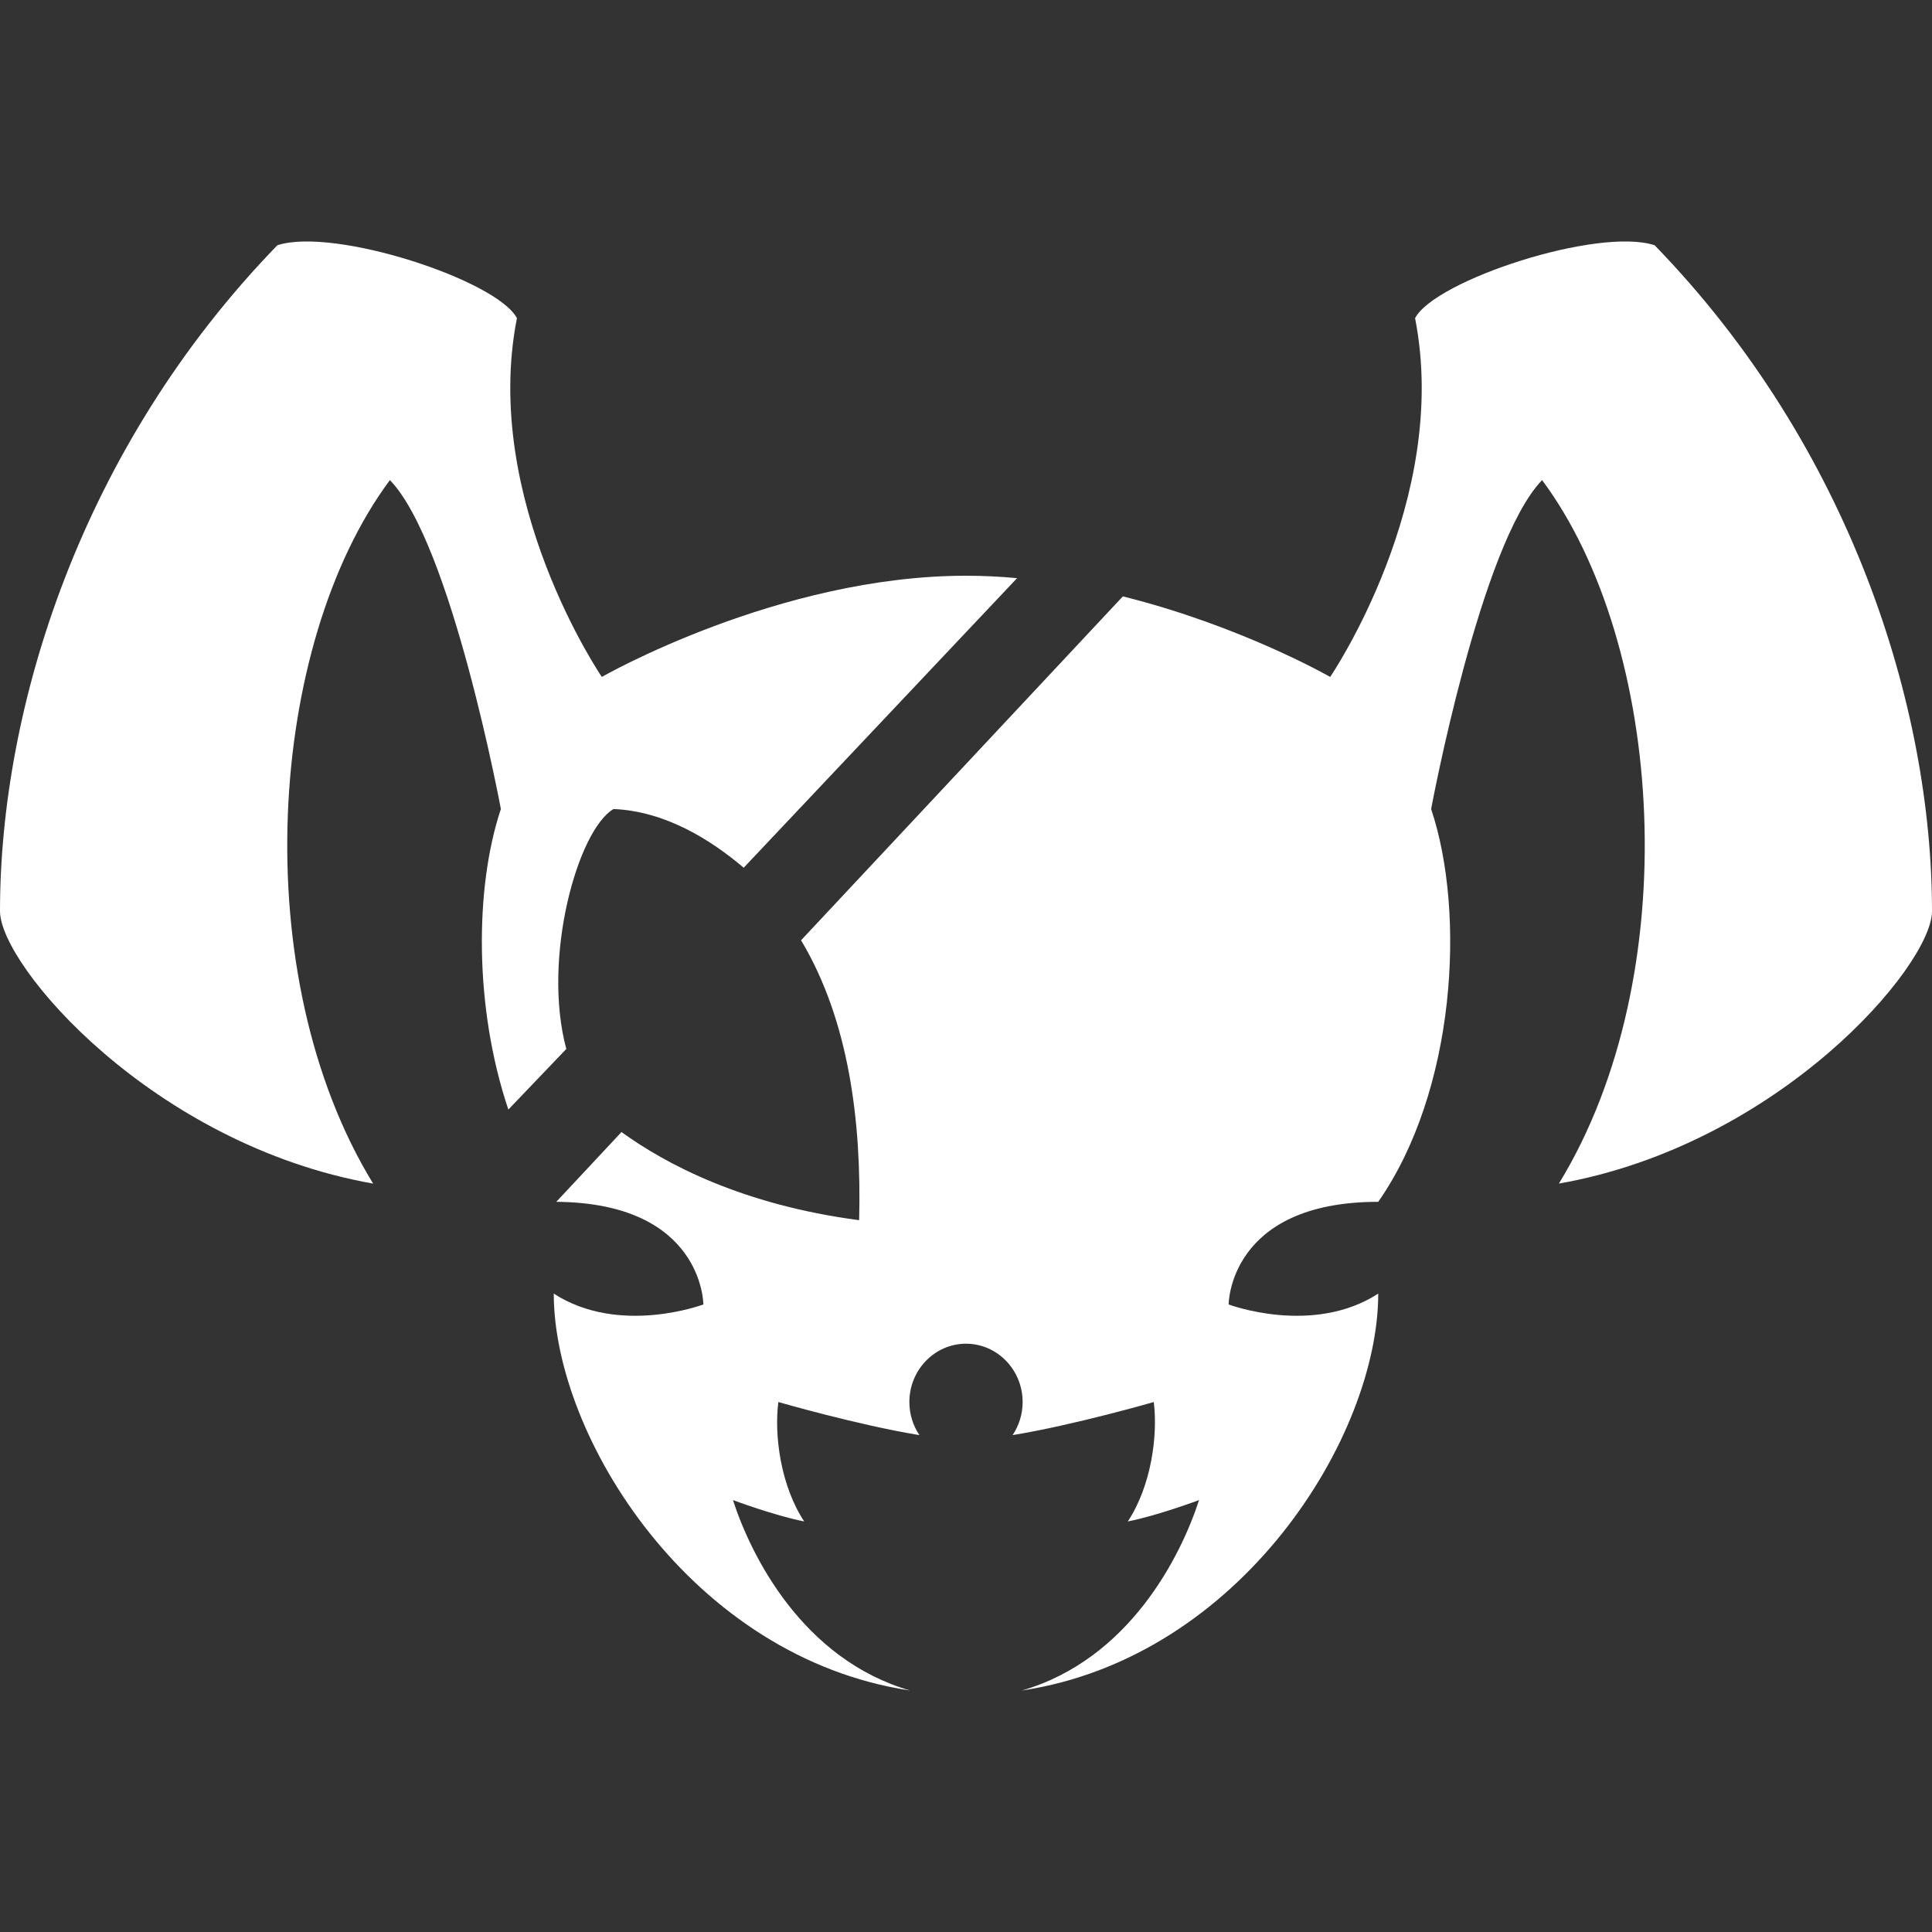
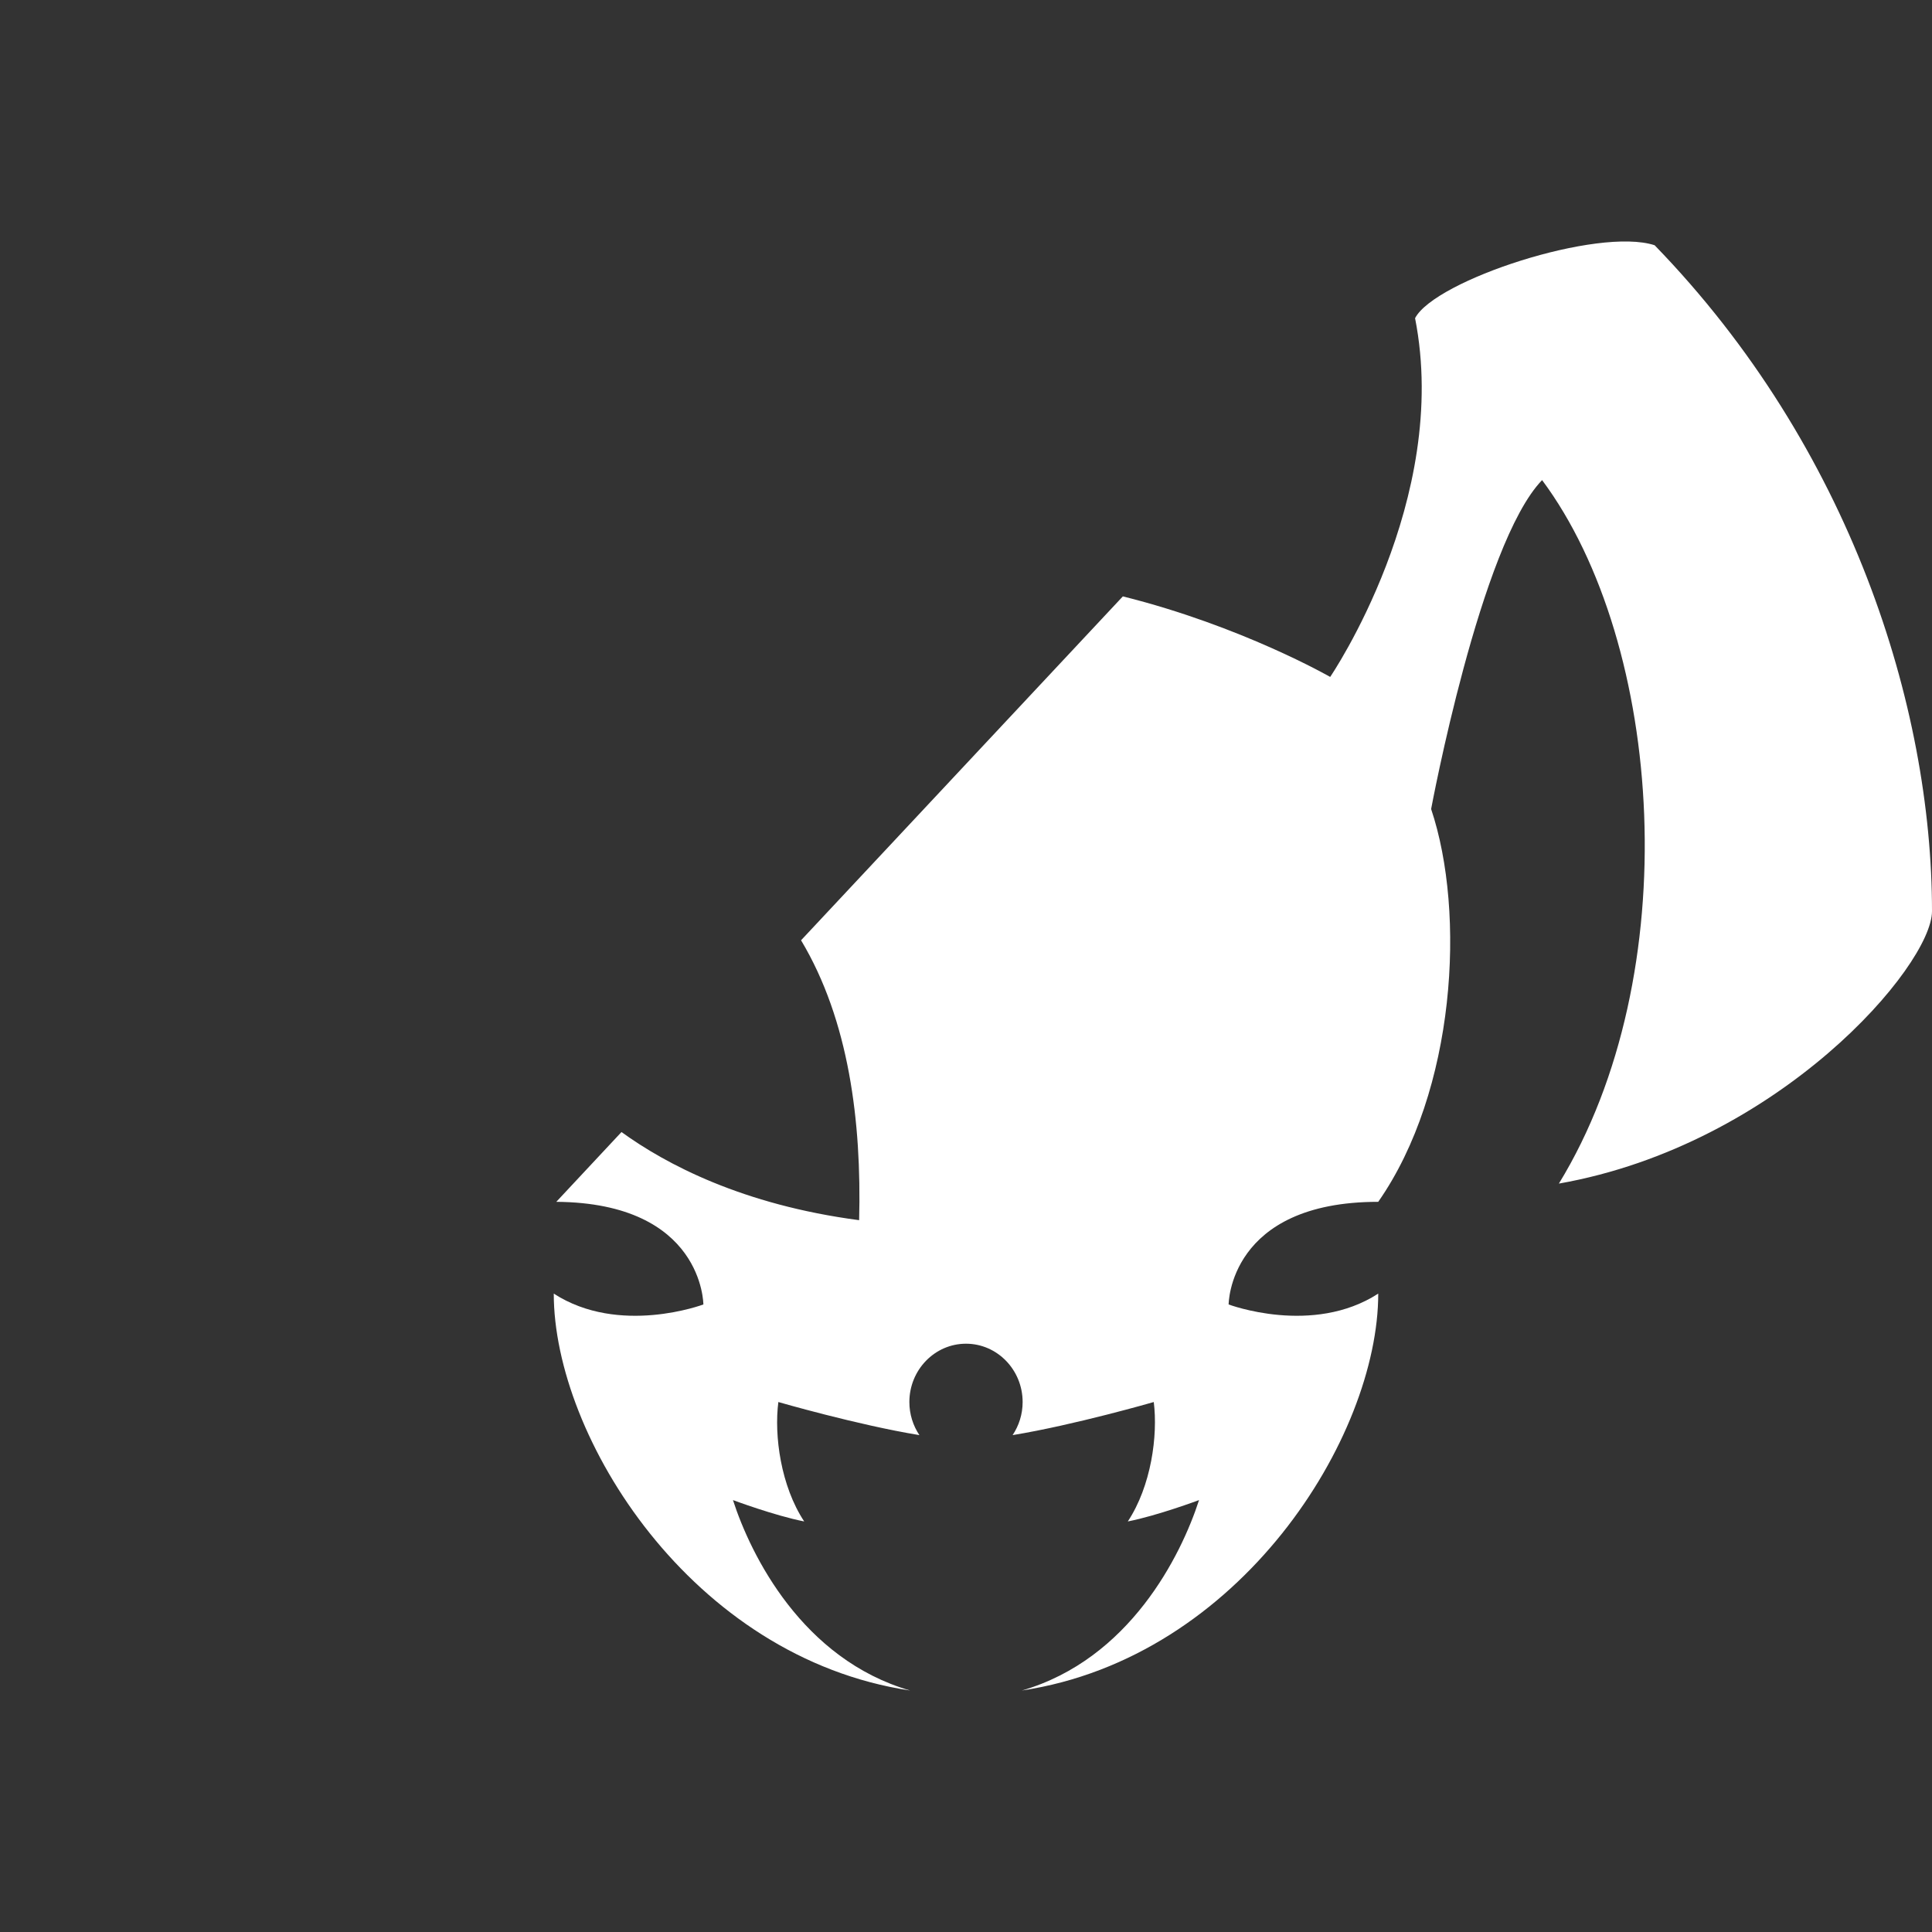
<svg xmlns="http://www.w3.org/2000/svg" width="16" height="16" viewBox="0 0 16 16" fill="none">
  <rect x="0" y="0" width="16" height="16" fill="#333333" stroke="none" />
  <path d="M11.414 9.953C10.175 9.953 10.175 10.803 10.175 10.803C10.175 10.803 10.871 11.065 11.414 10.713C11.414 11.899 10.275 13.727 8.463 14C9.355 13.741 9.781 12.883 9.93 12.423C9.93 12.423 9.585 12.552 9.34 12.6C9.534 12.306 9.59 11.889 9.555 11.611C9.555 11.611 8.898 11.801 8.386 11.885C8.438 11.807 8.469 11.713 8.469 11.611C8.469 11.345 8.259 11.128 8 11.128C7.741 11.128 7.531 11.345 7.531 11.611C7.531 11.713 7.562 11.807 7.614 11.885C7.102 11.801 6.446 11.611 6.446 11.611C6.41 11.889 6.466 12.306 6.66 12.6C6.415 12.552 6.07 12.423 6.07 12.423C6.219 12.883 6.645 13.741 7.537 14C5.726 13.728 4.586 11.899 4.586 10.713C5.129 11.065 5.825 10.803 5.825 10.803C5.825 10.803 5.825 9.962 4.607 9.953L5.147 9.375C5.514 9.641 6.149 9.978 7.115 10.105C7.136 9.288 7.03 8.448 6.634 7.787L9.299 4.939C10.281 5.184 11.016 5.606 11.016 5.606C11.016 5.606 12.016 4.14 11.719 2.635C11.883 2.321 13.234 1.878 13.703 2.031C15.328 3.706 16 5.855 16 7.546C16 7.997 14.734 9.48 12.91 9.802C13.969 8.072 13.781 5.332 12.771 3.976C12.261 4.502 11.852 6.7 11.852 6.7C12.141 7.562 12.055 9.035 11.414 9.953Z" fill="white" />
-   <path d="M8.423 4.788C8.283 4.775 8.142 4.768 8 4.768C6.446 4.768 4.984 5.606 4.984 5.606C4.984 5.606 3.984 4.14 4.281 2.635C4.117 2.321 2.766 1.878 2.297 2.031C0.672 3.706 0 5.855 0 7.546C0 7.997 1.266 9.48 3.09 9.802C2.031 8.072 2.219 5.332 3.229 3.976C3.739 4.502 4.148 6.7 4.148 6.7C3.931 7.349 3.926 8.345 4.21 9.189L4.69 8.687C4.487 7.935 4.784 6.874 5.081 6.7C5.509 6.718 5.884 6.953 6.159 7.186L8.423 4.788Z" fill="white" />
</svg>